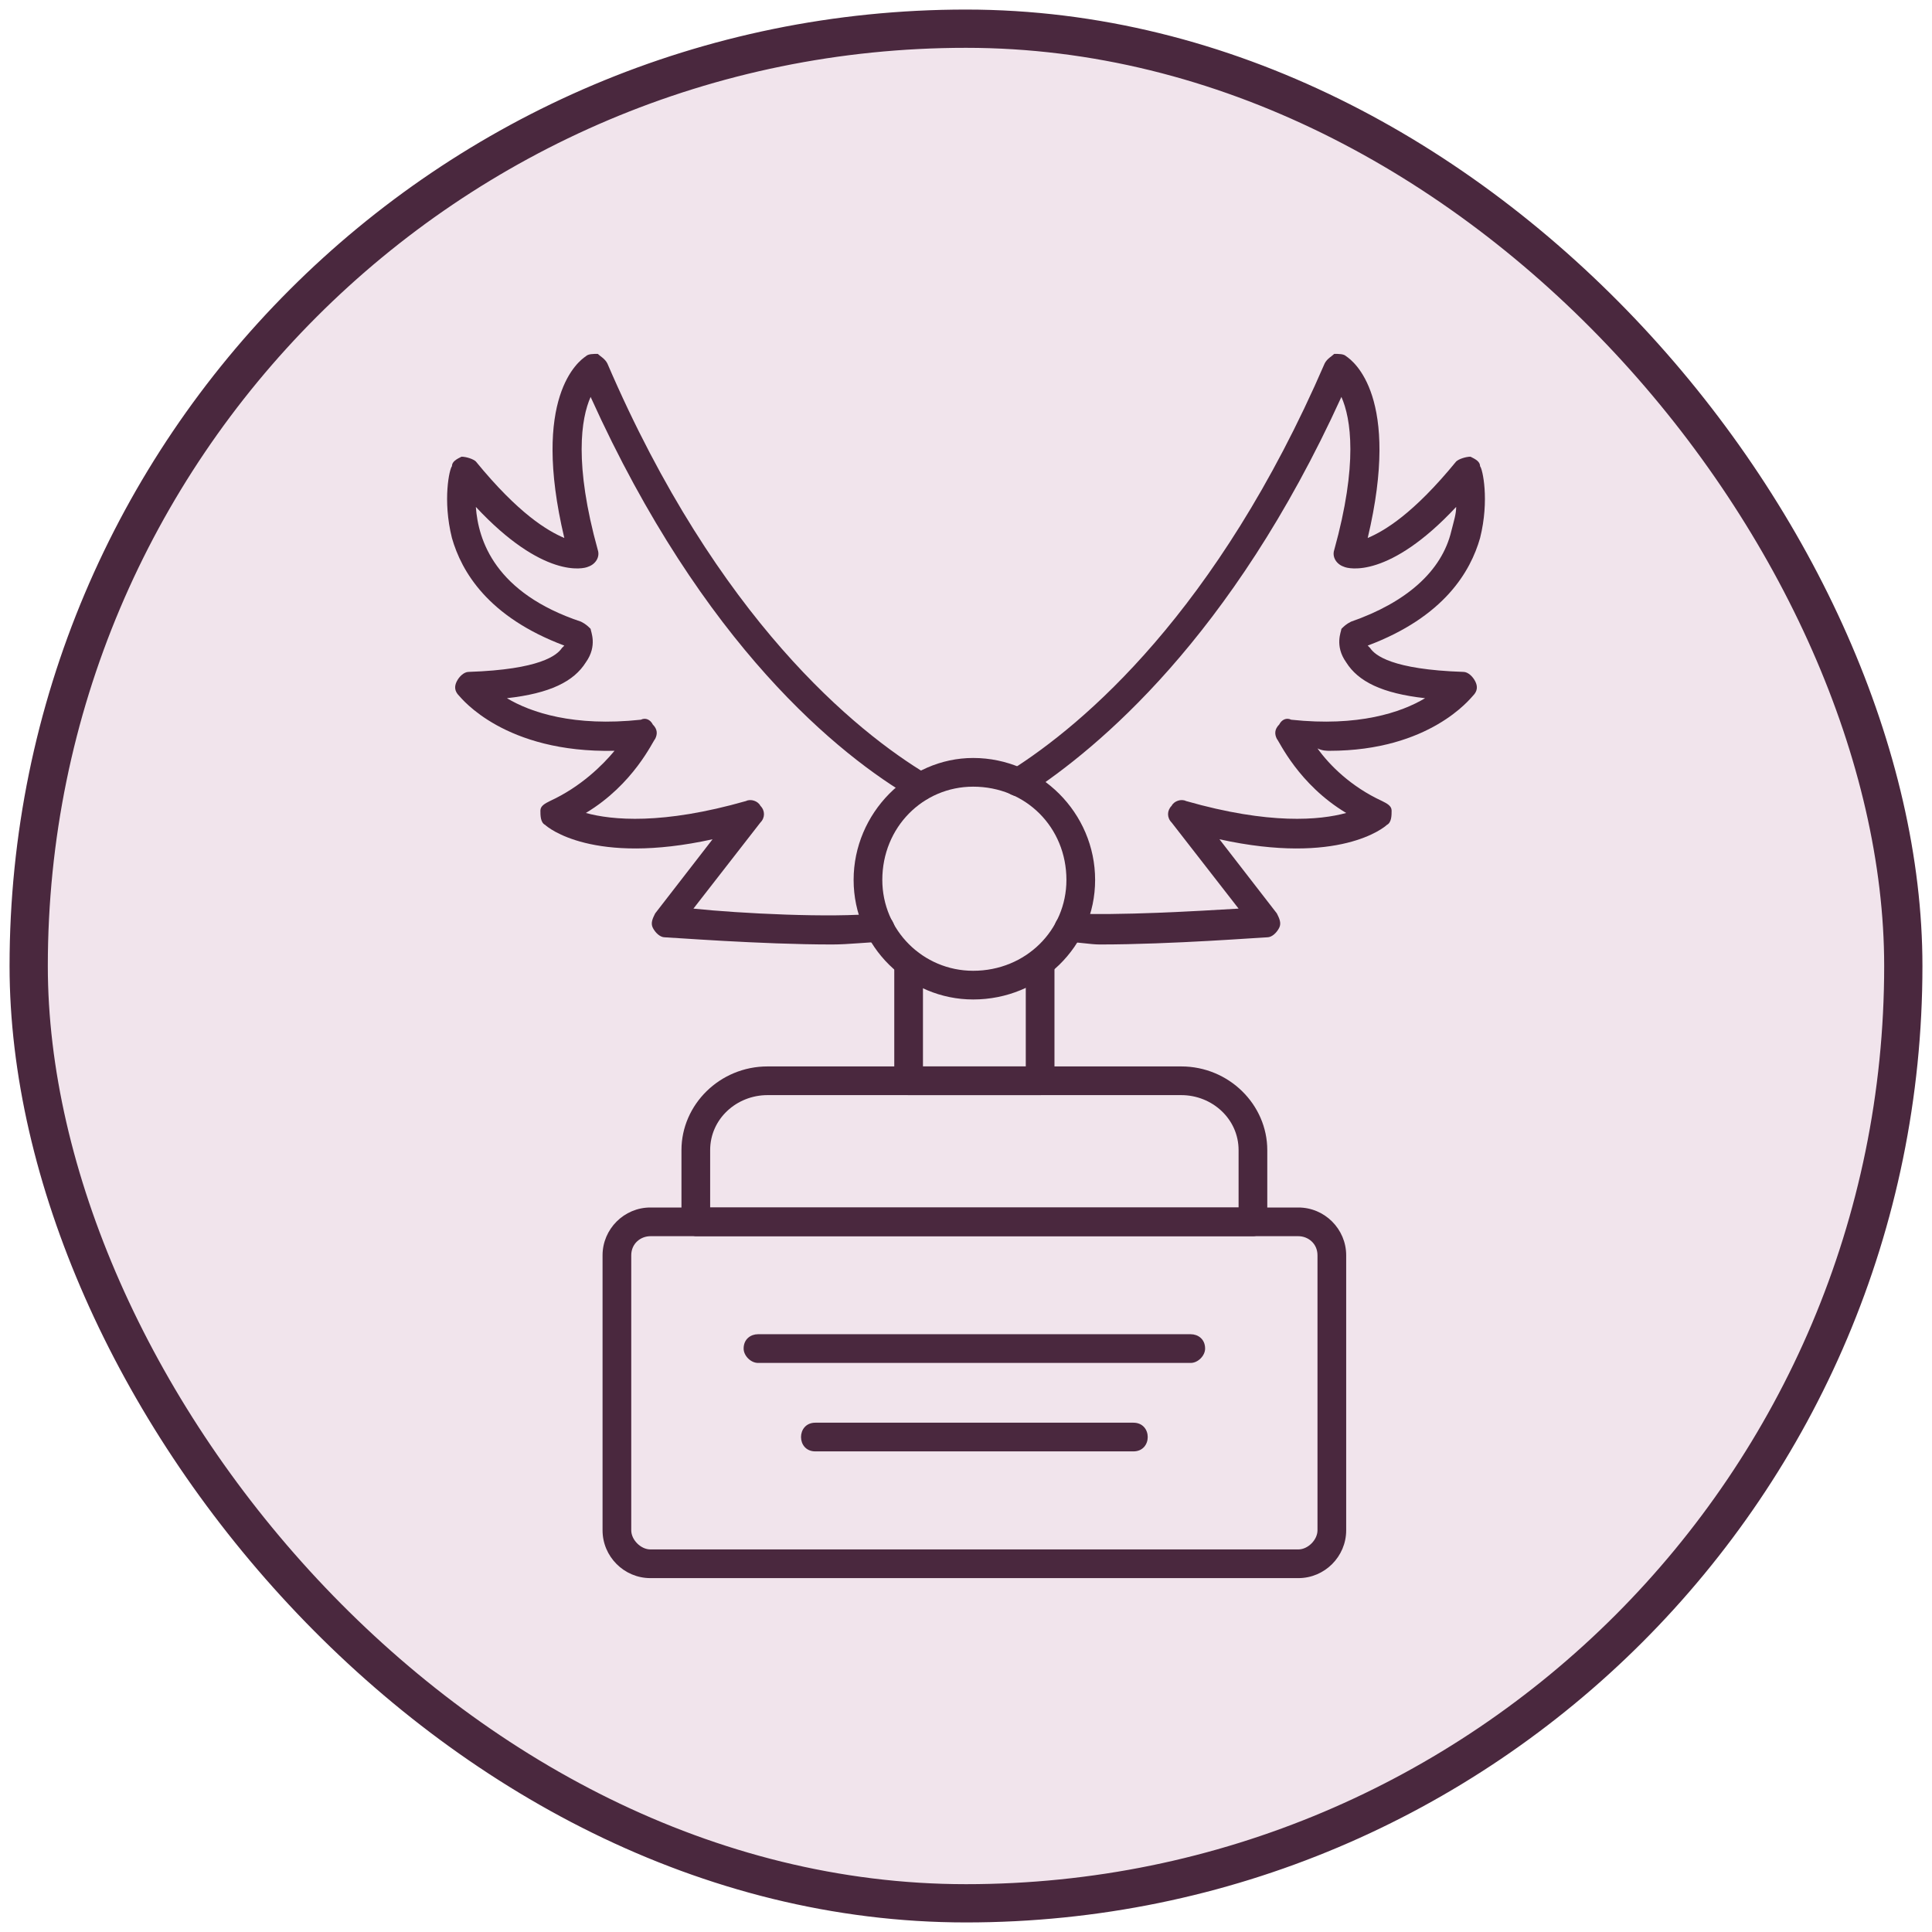
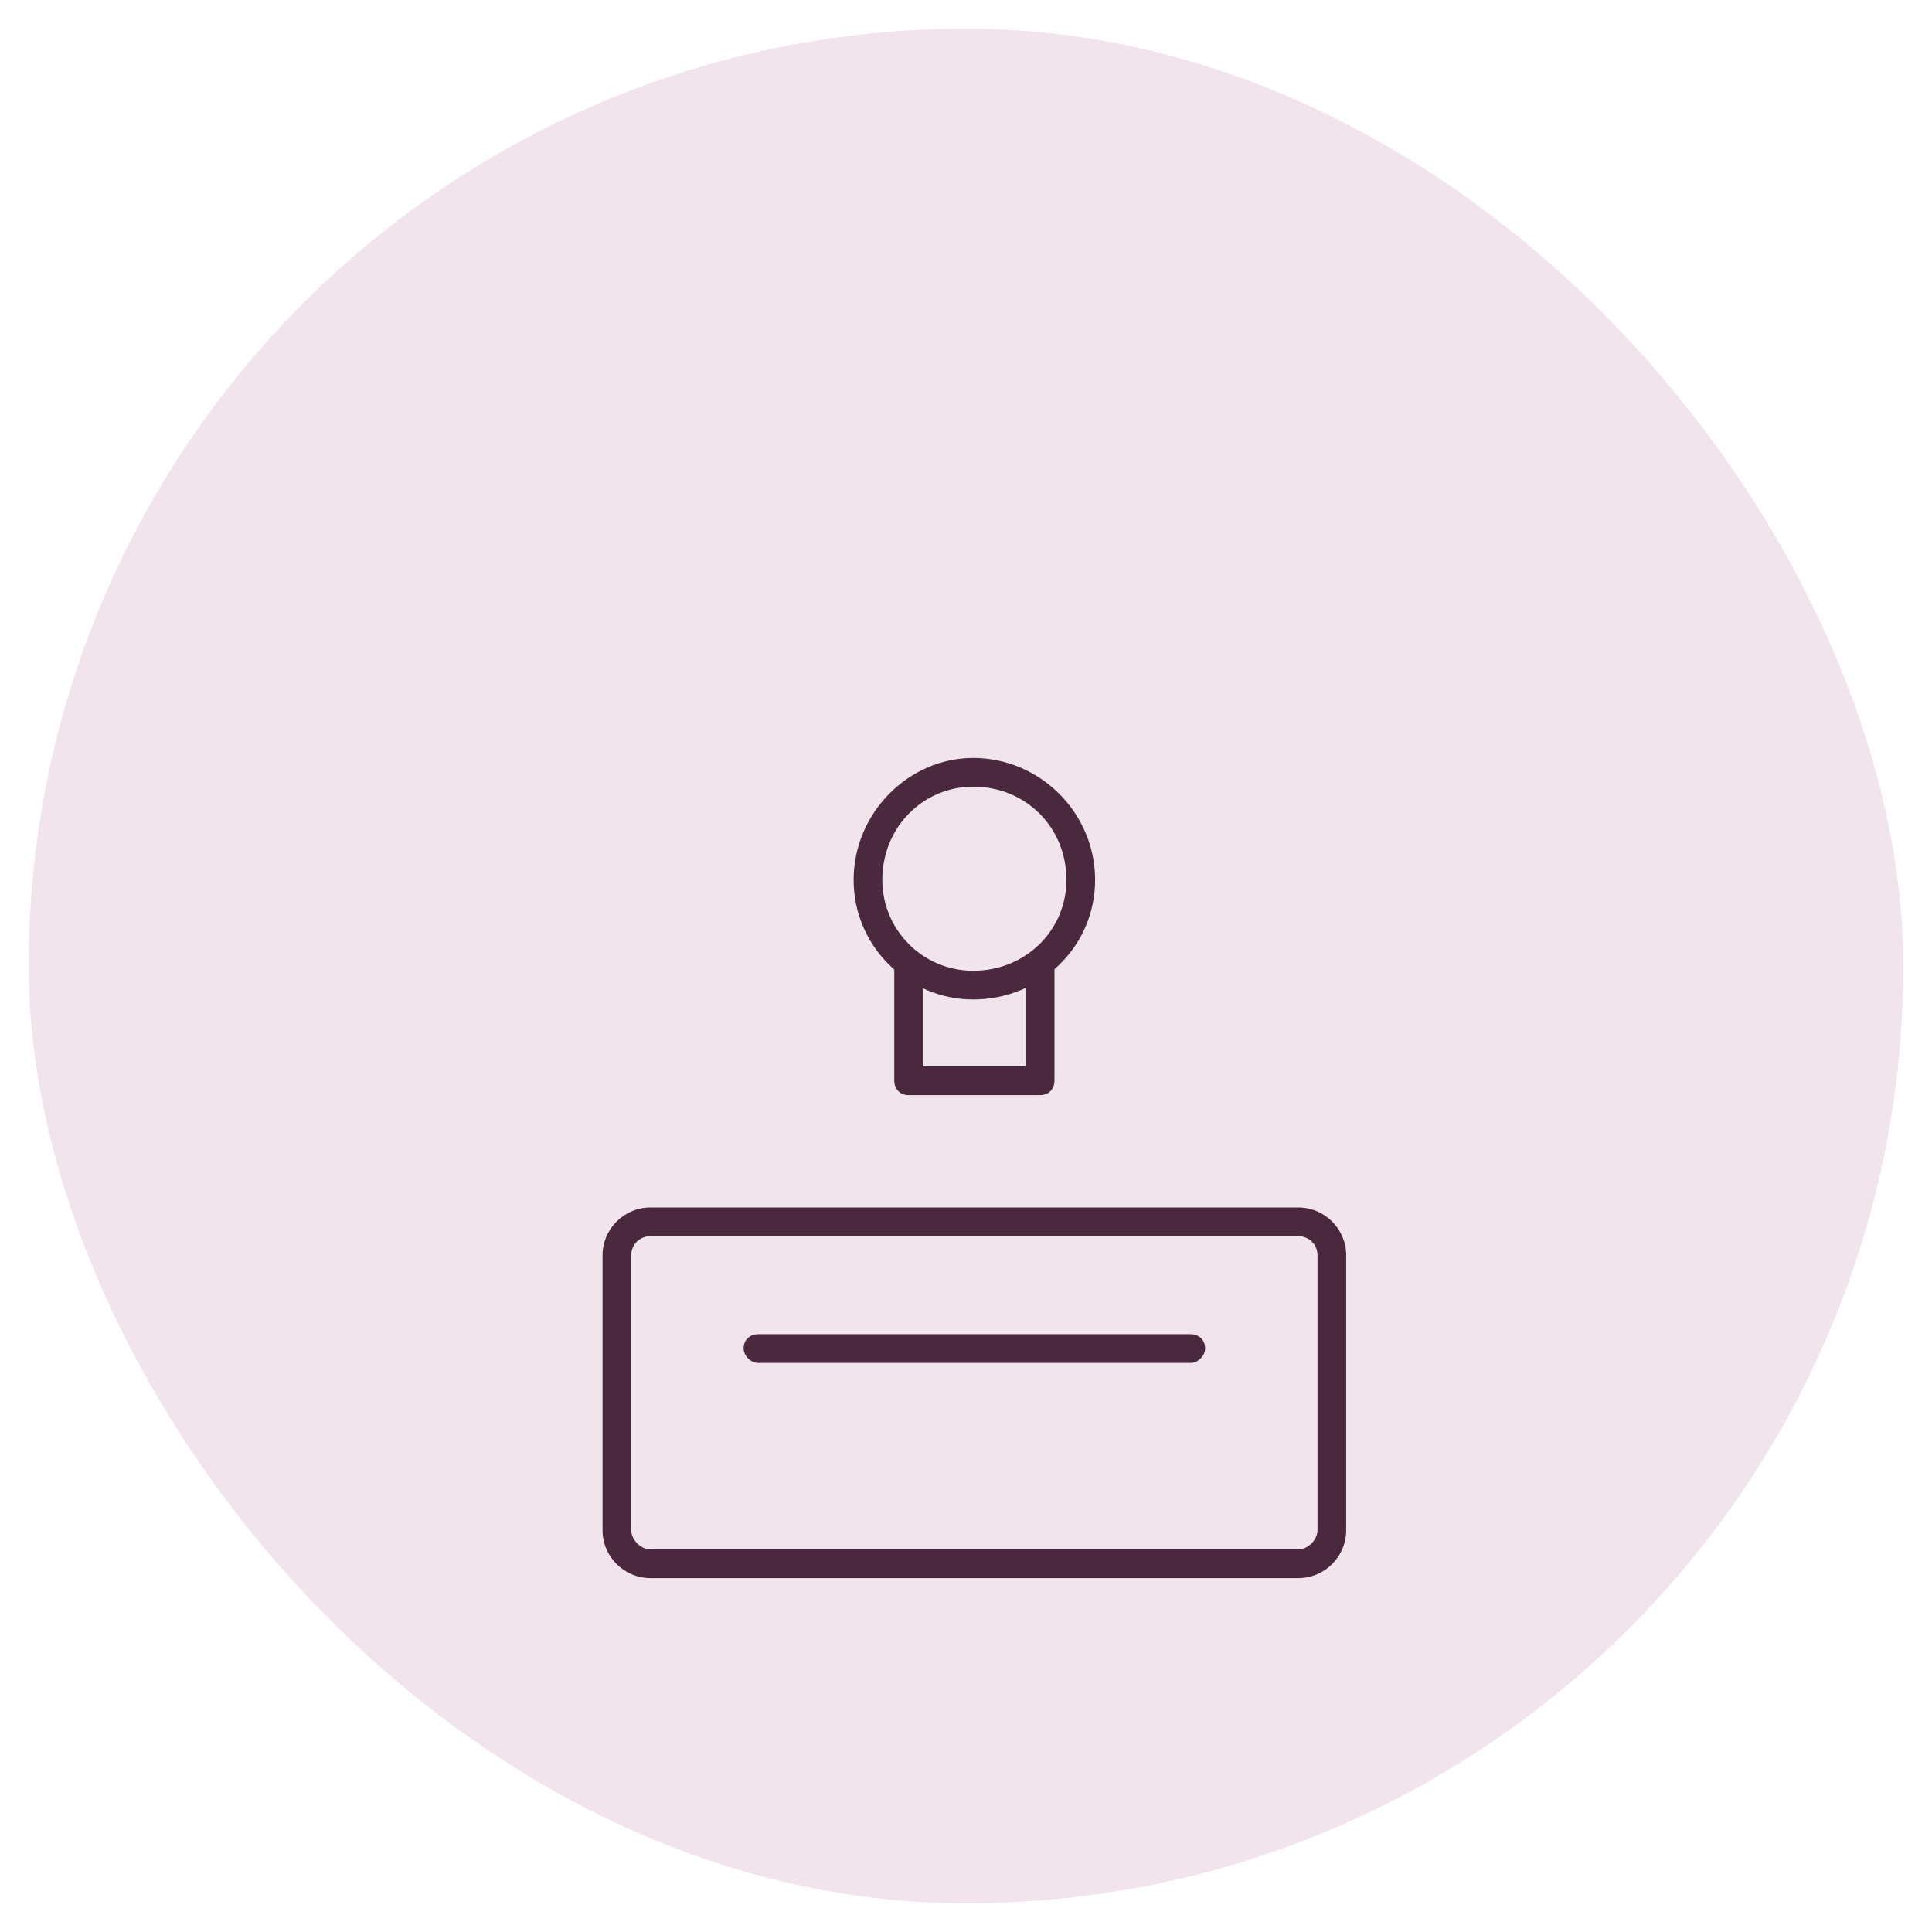
<svg xmlns="http://www.w3.org/2000/svg" width="101" height="101" viewBox="0 0 101 101" fill="none">
  <rect x="1.5" y="1.5" width="98" height="98" rx="49" fill="#F1E4EC" />
-   <rect x="1.5" y="1.5" width="98" height="98" rx="49" stroke="#4A283E" stroke-width="2" />
  <g clip-path="url(#clip0_3528_5417)">
-     <path fill-rule="evenodd" clip-rule="evenodd" d="M43.501 49.375C39.751 49.375 35.001 49 34.751 49C34.501 49 34.251 48.75 34.126 48.5C34.001 48.25 34.126 48 34.251 47.75L37.251 43.875C31.001 45.25 28.626 43.25 28.501 43.125C28.251 43 28.251 42.625 28.251 42.375C28.251 42.125 28.501 42 28.751 41.875C30.376 41.125 31.501 40 32.126 39.25C26.376 39.375 24.126 36.5 24.001 36.375C23.751 36.125 23.751 35.875 23.876 35.625C24.001 35.375 24.251 35.125 24.501 35.125C28.251 35 29.126 34.25 29.376 33.875C29.376 33.875 29.376 33.875 29.501 33.75C25.501 32.25 24.126 29.875 23.626 28.125C23.126 26.125 23.501 24.5 23.626 24.375C23.626 24.125 23.876 24 24.126 23.875C24.376 23.875 24.751 24 24.876 24.125C27.126 26.875 28.626 27.75 29.501 28.125C27.751 20.75 30.251 18.875 30.626 18.625C30.751 18.5 31.001 18.5 31.251 18.5C31.376 18.625 31.626 18.75 31.751 19C37.501 32.375 44.751 38.25 48.501 40.5C48.876 40.75 49.001 41.25 48.751 41.5C48.501 41.875 48.001 42 47.751 41.75C43.876 39.5 36.751 33.75 30.876 20.75C30.376 21.875 30.001 24.25 31.251 28.75C31.376 29.125 31.126 29.5 30.751 29.625C30.501 29.75 28.376 30.25 24.876 26.5C25.001 28.25 25.876 31 30.376 32.5C30.626 32.625 30.751 32.75 30.876 32.875C30.876 33 31.251 33.75 30.626 34.625C30.001 35.625 28.751 36.25 26.501 36.5C27.751 37.25 30.001 38 33.501 37.625C33.751 37.5 34.001 37.625 34.126 37.875C34.376 38.125 34.376 38.375 34.251 38.625C34.126 38.75 33.126 41 30.626 42.5C32.001 42.875 34.626 43.125 39.001 41.875C39.251 41.75 39.626 41.875 39.751 42.125C40.001 42.375 40.001 42.75 39.751 43L36.251 47.5C38.626 47.75 43.501 48 45.876 47.75C46.376 47.75 46.626 48 46.751 48.375C46.751 48.875 46.501 49.25 46.001 49.25C45.376 49.25 44.376 49.375 43.501 49.375Z" fill="#4A283E" />
    <path fill-rule="evenodd" clip-rule="evenodd" d="M67.875 82.5H34C32.625 82.5 31.5 81.375 31.5 80V65.625C31.5 64.25 32.625 63.125 34 63.125H67.875C69.25 63.125 70.375 64.25 70.375 65.625V80C70.375 81.375 69.25 82.5 67.875 82.5ZM34 64.625C33.5 64.625 33 65 33 65.625V80C33 80.5 33.5 81 34 81H67.875C68.375 81 68.875 80.5 68.875 80V65.625C68.875 65 68.375 64.625 67.875 64.625H34Z" fill="#4A283E" />
    <path fill-rule="evenodd" clip-rule="evenodd" d="M62.25 71.25H39.625C39.25 71.25 38.875 70.875 38.875 70.5C38.875 70 39.25 69.75 39.625 69.75H62.25C62.625 69.75 63 70 63 70.5C63 70.875 62.625 71.25 62.25 71.25Z" fill="#4A283E" />
-     <path fill-rule="evenodd" clip-rule="evenodd" d="M59.25 75.875H42.625C42.125 75.875 41.875 75.5 41.875 75.125C41.875 74.75 42.125 74.375 42.625 74.375H59.25C59.75 74.375 60 74.75 60 75.125C60 75.5 59.75 75.875 59.25 75.875Z" fill="#4A283E" />
-     <path fill-rule="evenodd" clip-rule="evenodd" d="M65.5 64.625H36.375C36.25 64.625 36 64.5 35.875 64.375C35.75 64.25 35.625 64 35.625 63.875V60.125C35.625 57.75 37.625 55.75 40.125 55.75H61.75C64.25 55.75 66.25 57.75 66.25 60.125V63.875C66.25 64.25 65.875 64.625 65.5 64.625ZM37.125 63.125H64.75V60.125C64.75 58.5 63.375 57.25 61.75 57.25H40.125C38.5 57.25 37.125 58.5 37.125 60.125V63.125Z" fill="#4A283E" />
    <path fill-rule="evenodd" clip-rule="evenodd" d="M54.375 57.25H47.5C47 57.25 46.75 56.875 46.75 56.5V50.375C46.75 49.875 47 49.625 47.5 49.625C47.875 49.625 48.25 49.875 48.25 50.375V55.75H53.625V50.375C53.625 49.875 54 49.625 54.375 49.625C54.875 49.625 55.125 49.875 55.125 50.375V56.5C55.125 56.875 54.875 57.25 54.375 57.25Z" fill="#4A283E" />
    <path fill-rule="evenodd" clip-rule="evenodd" d="M50.875 52.25C47.5 52.25 44.625 49.5 44.625 46C44.625 42.5 47.5 39.625 50.875 39.625C54.375 39.625 57.25 42.5 57.25 46C57.25 49.5 54.375 52.25 50.875 52.25ZM50.875 41.125C48.25 41.125 46.125 43.25 46.125 46C46.125 48.625 48.25 50.75 50.875 50.75C53.625 50.75 55.75 48.625 55.75 46C55.75 43.25 53.625 41.125 50.875 41.125Z" fill="#4A283E" />
-     <path fill-rule="evenodd" clip-rule="evenodd" d="M57.5 49.375C57 49.375 56.375 49.25 55.875 49.25C55.375 49.25 55.125 48.875 55.125 48.5C55.125 48.125 55.5 47.75 55.875 47.75C58.5 47.875 62.625 47.625 64.75 47.5L61.25 43C61 42.75 61 42.375 61.25 42.125C61.375 41.875 61.75 41.75 62 41.875C66.375 43.125 69 42.875 70.375 42.5C67.875 41 66.875 38.75 66.75 38.625C66.625 38.375 66.625 38.125 66.875 37.875C67 37.625 67.25 37.5 67.5 37.625C71 38 73.25 37.25 74.5 36.5C72.25 36.25 71 35.625 70.375 34.625C69.75 33.75 70.125 33 70.125 32.875C70.25 32.75 70.375 32.625 70.625 32.5C73.5 31.5 75.375 29.875 75.875 27.75C76 27.25 76.125 26.875 76.125 26.5C72.625 30.25 70.5 29.75 70.25 29.625C69.875 29.5 69.625 29.125 69.75 28.75C71 24.25 70.625 21.875 70.125 20.75C64.375 33.375 57.375 39.125 53.75 41.5C53.375 41.75 52.875 41.625 52.625 41.375C52.5 41 52.625 40.5 52.875 40.25C56.625 37.875 63.625 32 69.25 19C69.375 18.75 69.625 18.625 69.75 18.5C70 18.5 70.25 18.5 70.375 18.625C70.75 18.875 73.25 20.75 71.5 28.125C72.375 27.75 73.875 26.875 76.125 24.125C76.25 24 76.625 23.875 76.875 23.875C77.125 24 77.375 24.125 77.375 24.375C77.5 24.5 77.875 26.125 77.375 28.125C76.875 29.875 75.5 32.25 71.5 33.75C71.625 33.875 71.625 33.875 71.625 33.875C71.875 34.25 72.75 35 76.5 35.125C76.75 35.125 77 35.375 77.125 35.625C77.25 35.875 77.25 36.125 77 36.375C76.875 36.5 74.75 39.25 69.5 39.25C69.375 39.25 69.125 39.25 68.875 39.125C69.5 40 70.625 41.125 72.25 41.875C72.5 42 72.75 42.125 72.75 42.375C72.75 42.625 72.75 43 72.5 43.125C72.375 43.25 70 45.25 63.75 43.875L66.75 47.75C66.875 48 67 48.25 66.875 48.5C66.75 48.75 66.5 49 66.25 49C66 49 61.25 49.375 57.5 49.375Z" fill="#4A283E" />
  </g>
  <defs>
    <clipPath id="clip0_3528_5417">
      <rect width="64" height="64" fill="white" transform="translate(18.5 18.5)" />
    </clipPath>
  </defs>
</svg>